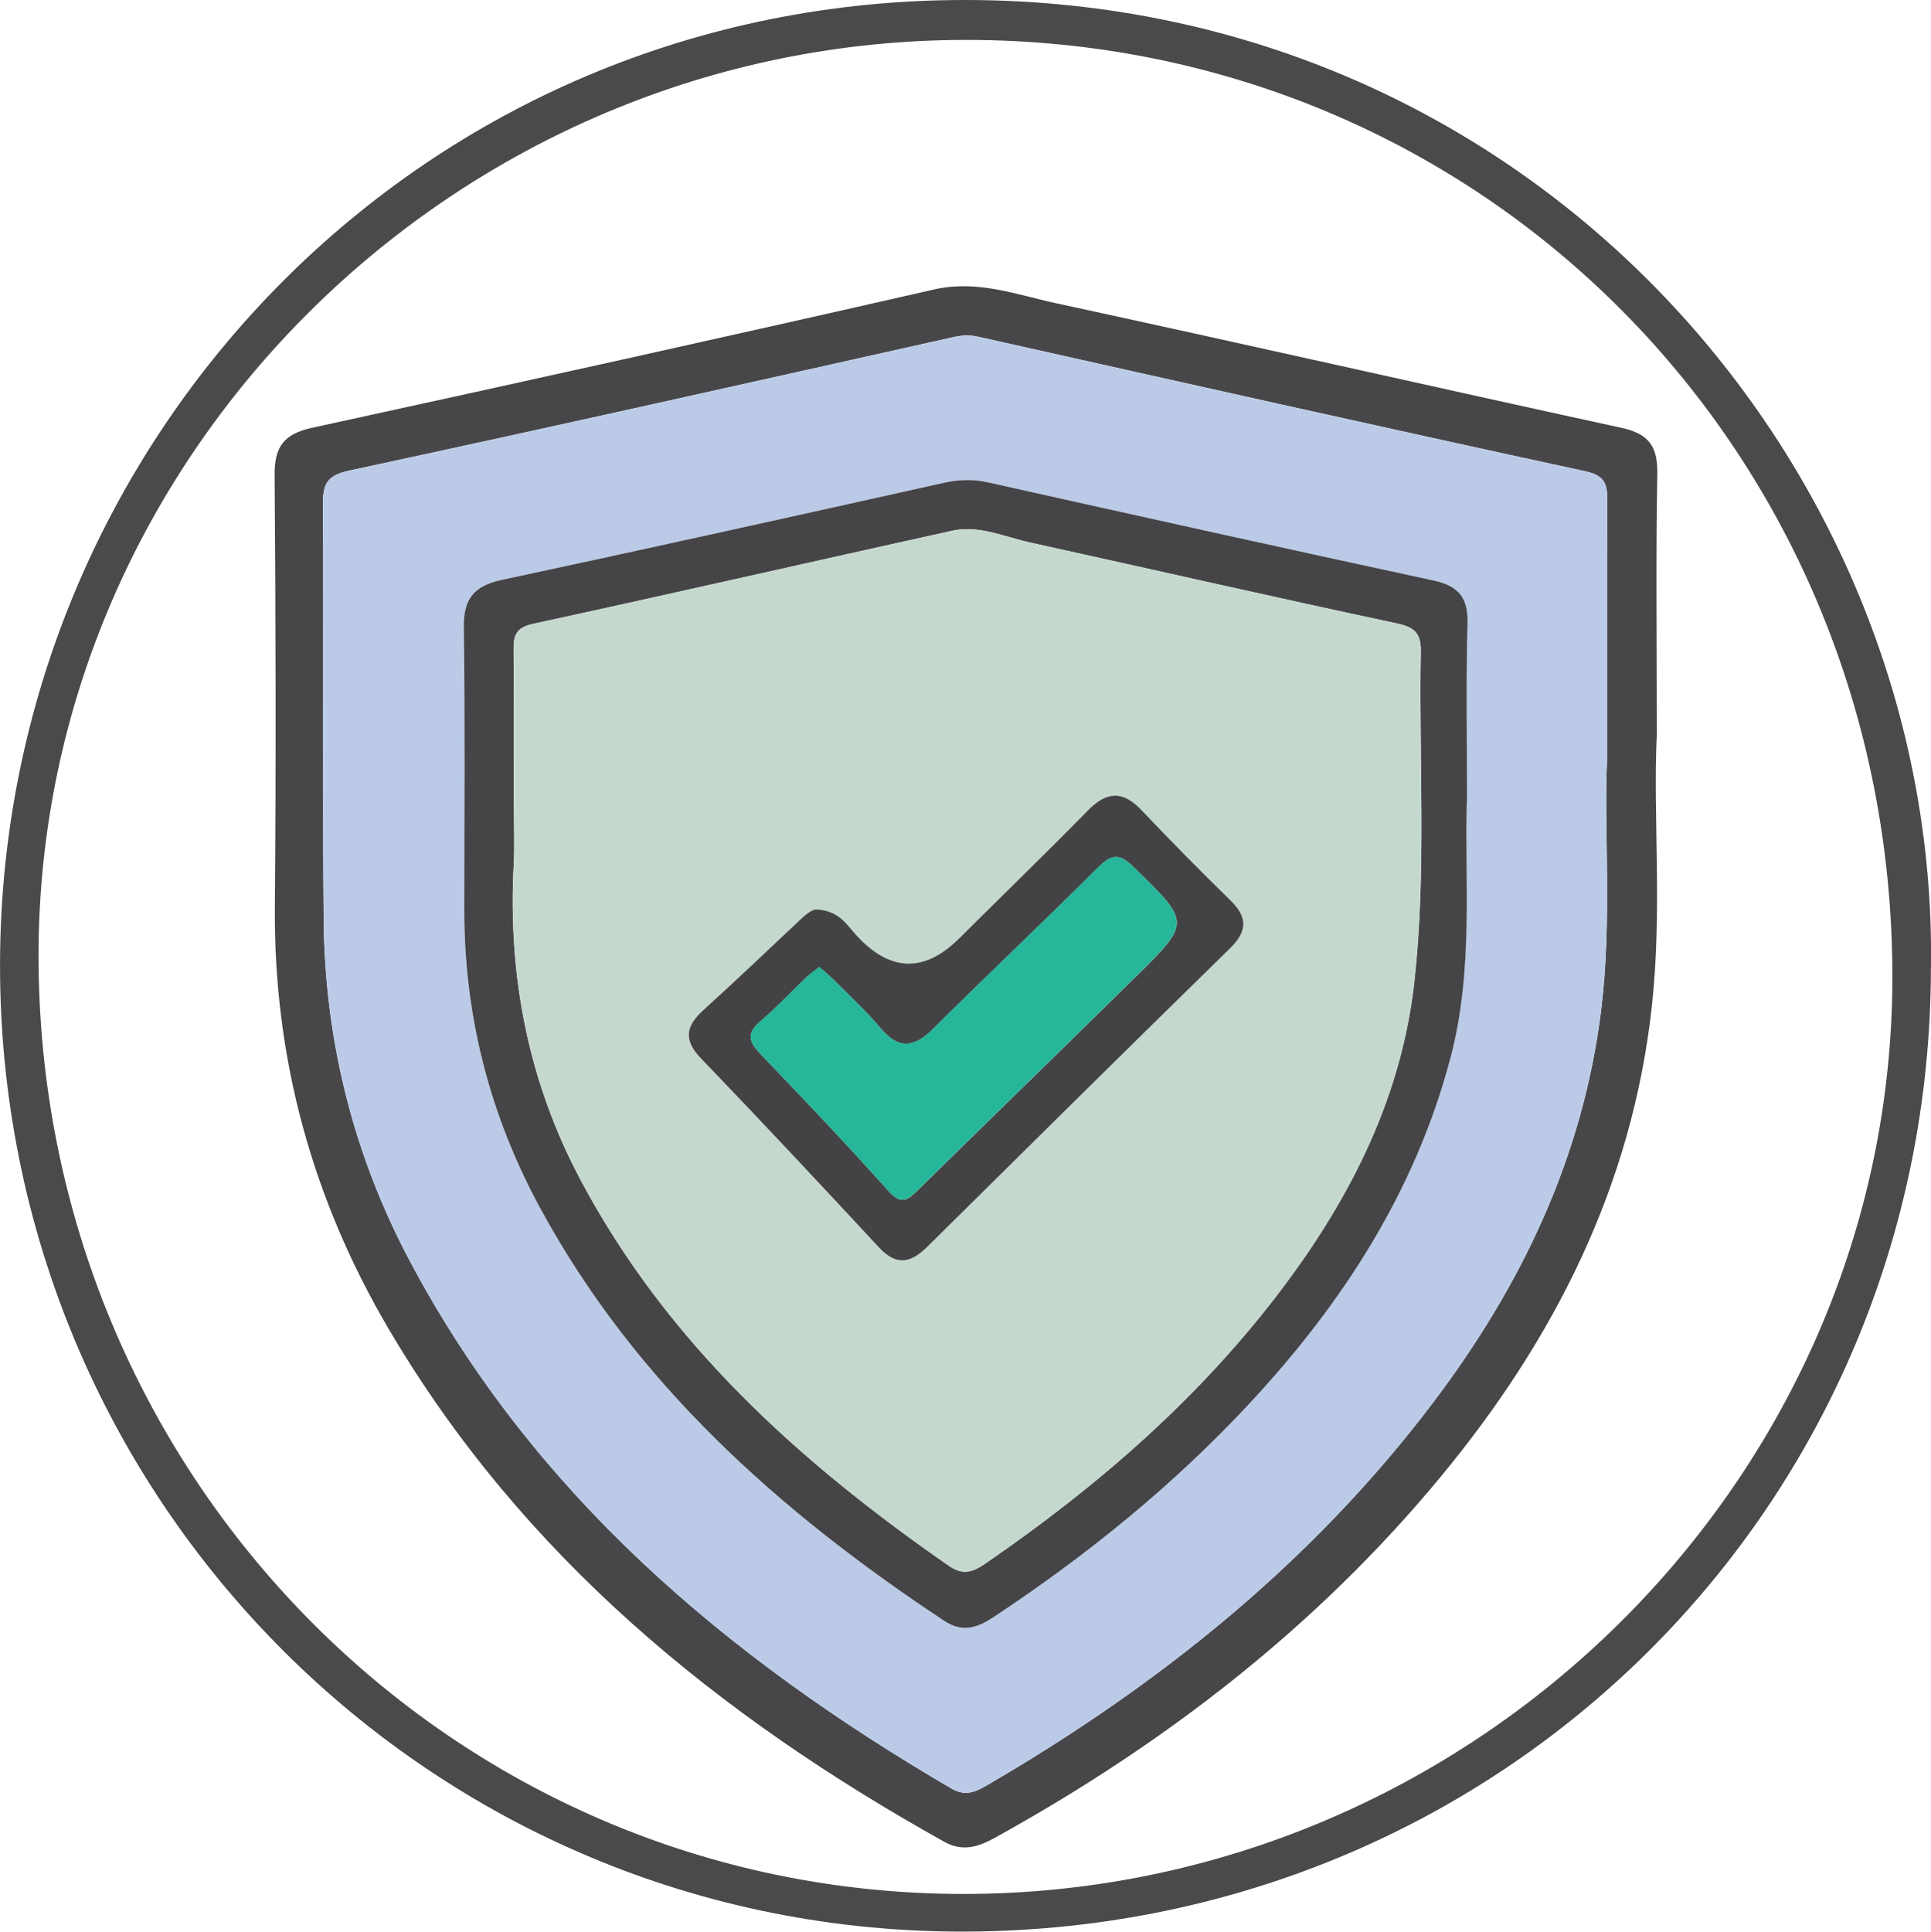
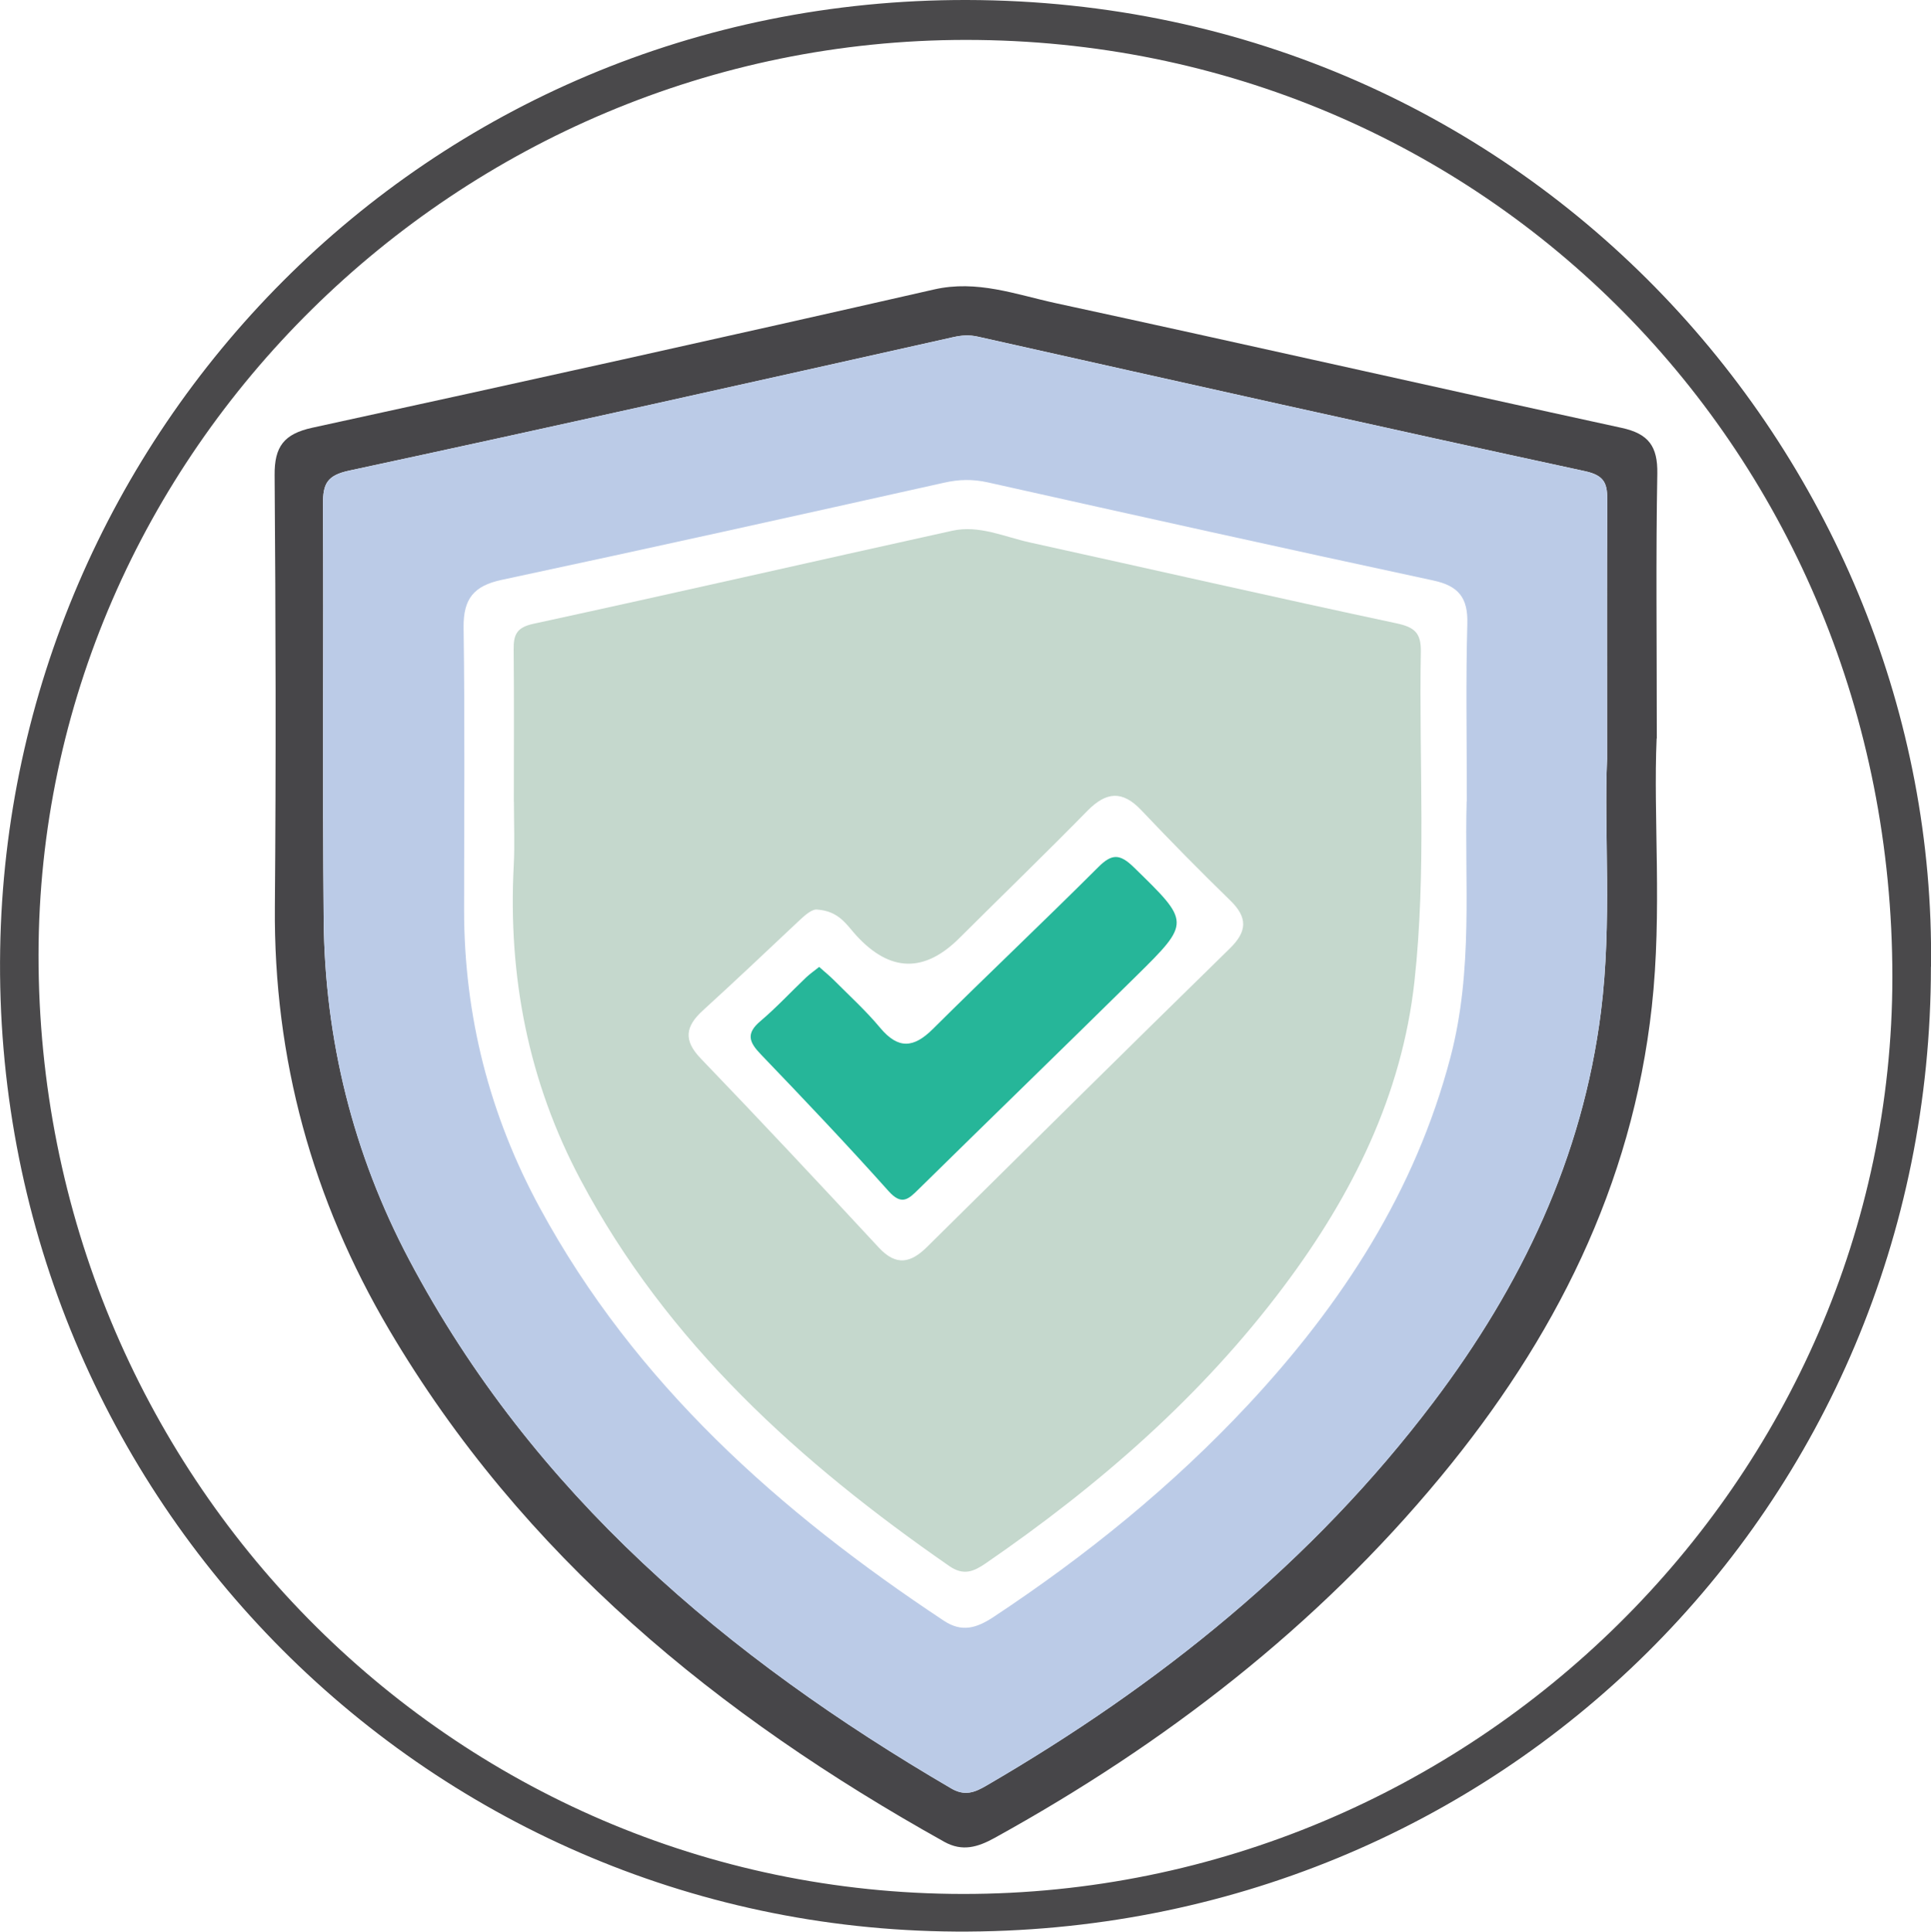
<svg xmlns="http://www.w3.org/2000/svg" id="Layer_1" data-name="Layer 1" viewBox="0 0 227.97 228.02">
  <defs>
    <style>
      .cls-1 {
        fill: #434345;
      }

      .cls-1, .cls-2, .cls-3, .cls-4, .cls-5, .cls-6, .cls-7 {
        stroke-width: 0px;
      }

      .cls-2 {
        fill: #4a494b;
      }

      .cls-3 {
        fill: #bbcbe7;
      }

      .cls-4 {
        fill: #26b699;
      }

      .cls-5 {
        fill: #c5d8cd;
      }

      .cls-6 {
        fill: #474649;
      }

      .cls-7 {
        fill: #454447;
      }
    </style>
  </defs>
  <path class="cls-2" d="m227.96,114.12c0,63.6-50.91,114.3-115.13,113.89C49.69,227.62-1.02,175.71.02,112.08,1,51.24,50.05-.12,114.14,0c66.75.12,114.62,54.94,113.83,114.12ZM114.06,4.71c-59.99,0-109.46,48.79-109.51,108.01-.05,61.31,48.66,110.8,109.12,110.85,60.09.05,109.72-48.89,109.74-108.22.02-61.84-48.21-110.64-109.35-110.64Z" />
  <path class="cls-6" d="m195.58,87.17c-.41,9.19.67,20.44-.57,31.66-2.33,21.19-11.54,39.31-24.92,55.49-14.67,17.74-32.57,31.54-52.66,42.63-1.97,1.09-3.81,1.66-5.96.46-26.7-14.89-49.78-33.73-65.53-60.44-9.06-15.36-13.64-32-13.49-49.92.14-16.99.1-33.98-.03-50.97-.03-3.37,1.11-4.86,4.45-5.59,24.49-5.33,48.96-10.75,73.4-16.32,5.08-1.16,9.65.59,14.34,1.61,22.3,4.82,44.55,9.88,66.85,14.73,3.17.69,4.25,2.18,4.2,5.39-.18,9.74-.06,19.49-.06,31.27Zm-5.85,2.37c0-11.42-.03-20.91.02-30.41.01-1.94-.21-2.99-2.61-3.51-23.92-5.17-47.8-10.53-71.68-15.88-1.02-.23-1.89-.17-2.9.05-23.77,5.32-47.53,10.65-71.34,15.76-2.62.56-3.1,1.57-3.09,3.92.08,16.36-.07,32.72.08,49.09.13,14.17,3.48,27.64,10.1,40.16,14.63,27.63,37.47,46.9,63.99,62.39,1.62.95,2.81.45,4.13-.32,20.38-11.85,38.5-26.36,52.79-45.27,10.37-13.72,17.62-28.83,19.79-46.13,1.33-10.58.34-21.2.72-29.86Z" />
  <path class="cls-3" d="m189.73,89.54c-.38,8.66.6,19.28-.72,29.86-2.17,17.3-9.42,32.41-19.79,46.13-14.29,18.9-32.41,33.42-52.79,45.27-1.32.77-2.51,1.26-4.13.32-26.52-15.49-49.36-34.76-63.99-62.39-6.62-12.51-9.98-25.99-10.1-40.16-.14-16.36,0-32.72-.08-49.09-.01-2.35.47-3.36,3.09-3.92,23.81-5.12,47.57-10.45,71.34-15.76,1.01-.23,1.87-.28,2.9-.05,23.88,5.35,47.76,10.71,71.68,15.88,2.4.52,2.63,1.57,2.61,3.51-.05,9.49-.02,18.98-.02,30.41Zm-16.56,5.05c0-7.71-.13-14.33.06-20.95.09-3.08-1.03-4.48-4.03-5.12-17.55-3.77-35.07-7.66-52.59-11.58-1.77-.39-3.39-.36-5.15.04-17.4,3.88-34.8,7.75-52.23,11.47-3.29.7-4.54,2.23-4.5,5.62.16,11.12.06,22.24.06,33.35,0,12.48,3,24.21,8.94,35.16,11.27,20.77,28.32,35.9,47.7,48.74,2.11,1.4,3.85.88,5.83-.42,10.98-7.26,21.16-15.5,30.14-25.13,11.03-11.84,19.67-25.09,23.84-40.97,2.72-10.34,1.64-20.85,1.91-30.21Z" />
-   <path class="cls-7" d="m173.17,94.59c-.27,9.37.81,19.87-1.91,30.21-4.18,15.88-12.81,29.14-23.84,40.97-8.98,9.63-19.16,17.87-30.14,25.13-1.98,1.31-3.72,1.82-5.83.42-19.39-12.84-36.43-27.98-47.7-48.74-5.94-10.95-8.95-22.68-8.94-35.16,0-11.12.1-22.24-.06-33.35-.05-3.39,1.21-4.92,4.5-5.62,17.43-3.73,34.83-7.59,52.23-11.47,1.76-.39,3.38-.43,5.15-.04,17.52,3.91,35.04,7.8,52.59,11.58,3,.65,4.12,2.04,4.03,5.12-.19,6.62-.06,13.24-.06,20.95Zm-112.51.06c0,2.5.11,5-.02,7.49-.68,13.09,1.71,25.5,7.9,37.15,10.25,19.26,25.88,33.34,43.5,45.56,1.73,1.2,2.93.66,4.34-.32,13.35-9.18,25.47-19.7,35.22-32.74,8.03-10.73,13.9-22.5,15.38-35.96,1.42-12.92.52-25.93.75-38.9.04-2.2-.73-2.89-2.87-3.35-14.46-3.08-28.87-6.37-43.3-9.55-3.02-.66-5.99-2.07-9.15-1.38-16.5,3.64-32.96,7.41-49.47,10.99-1.98.43-2.33,1.32-2.31,3.03.06,5.99.02,11.99.02,17.98Z" />
  <path class="cls-5" d="m60.66,94.65c0-5.99.04-11.99-.02-17.98-.02-1.71.33-2.6,2.31-3.03,16.51-3.58,32.98-7.35,49.47-10.99,3.16-.7,6.13.71,9.15,1.38,14.44,3.18,28.85,6.47,43.3,9.55,2.15.46,2.91,1.15,2.87,3.35-.23,12.97.67,25.98-.75,38.9-1.48,13.47-7.35,25.24-15.38,35.96-9.75,13.03-21.87,23.56-35.22,32.74-1.42.97-2.61,1.52-4.34.32-17.62-12.22-33.26-26.29-43.5-45.56-6.19-11.64-8.58-24.05-7.9-37.15.13-2.49.02-4.99.02-7.49Zm35.83,12.72c-.65-.08-1.46.66-2.3,1.45-3.72,3.51-7.44,7.02-11.22,10.47-2.03,1.85-2.33,3.49-.25,5.65,7.09,7.37,14.08,14.84,21.04,22.34,2.05,2.2,3.76,1.82,5.69-.09,11.89-11.77,23.78-23.53,35.74-35.23,2.07-2.02,2.12-3.65.06-5.66-3.58-3.48-7.08-7.04-10.52-10.67-2.22-2.34-4.12-2.18-6.33.06-4.98,5.08-10.1,10.03-15.14,15.05q-6.19,6.17-12.13-.27c-1.15-1.24-2.03-2.92-4.66-3.1Z" />
-   <path class="cls-1" d="m96.49,107.36c2.63.18,3.51,1.86,4.66,3.1q5.95,6.44,12.13.27c5.04-5.02,10.16-9.97,15.14-15.05,2.2-2.25,4.11-2.4,6.33-.06,3.44,3.62,6.94,7.18,10.52,10.67,2.06,2.01,2,3.64-.06,5.66-11.96,11.7-23.85,23.46-35.74,35.23-1.93,1.91-3.64,2.3-5.69.09-6.96-7.5-13.95-14.97-21.04-22.34-2.08-2.16-1.78-3.8.25-5.65,3.78-3.45,7.5-6.95,11.22-10.47.84-.8,1.65-1.53,2.3-1.45Zm.23,6.79c-.6.48-1.1.83-1.54,1.24-1.81,1.72-3.51,3.57-5.41,5.17-1.73,1.46-1.31,2.49.07,3.92,5.1,5.31,10.16,10.64,15.07,16.13,1.57,1.76,2.36.94,3.55-.22,8.54-8.4,17.14-16.73,25.67-25.14,6.49-6.4,6.39-6.37-.27-12.87-1.66-1.62-2.58-1.61-4.2,0-6.44,6.43-13.07,12.68-19.52,19.1-2.26,2.24-4.08,2.41-6.21-.13-1.68-2.01-3.63-3.78-5.47-5.64-.51-.51-1.07-.97-1.73-1.55Z" />
  <path class="cls-4" d="m96.72,114.15c.66.59,1.22,1.04,1.73,1.55,1.85,1.86,3.8,3.63,5.47,5.64,2.13,2.54,3.95,2.38,6.21.13,6.46-6.42,13.08-12.67,19.52-19.1,1.61-1.61,2.54-1.61,4.2,0,6.66,6.5,6.76,6.47.27,12.87-8.53,8.41-17.13,16.74-25.67,25.14-1.18,1.16-1.98,1.98-3.55.22-4.9-5.48-9.97-10.82-15.07-16.13-1.38-1.43-1.8-2.46-.07-3.92,1.9-1.61,3.6-3.45,5.41-5.17.43-.41.94-.76,1.54-1.24Z" />
</svg>